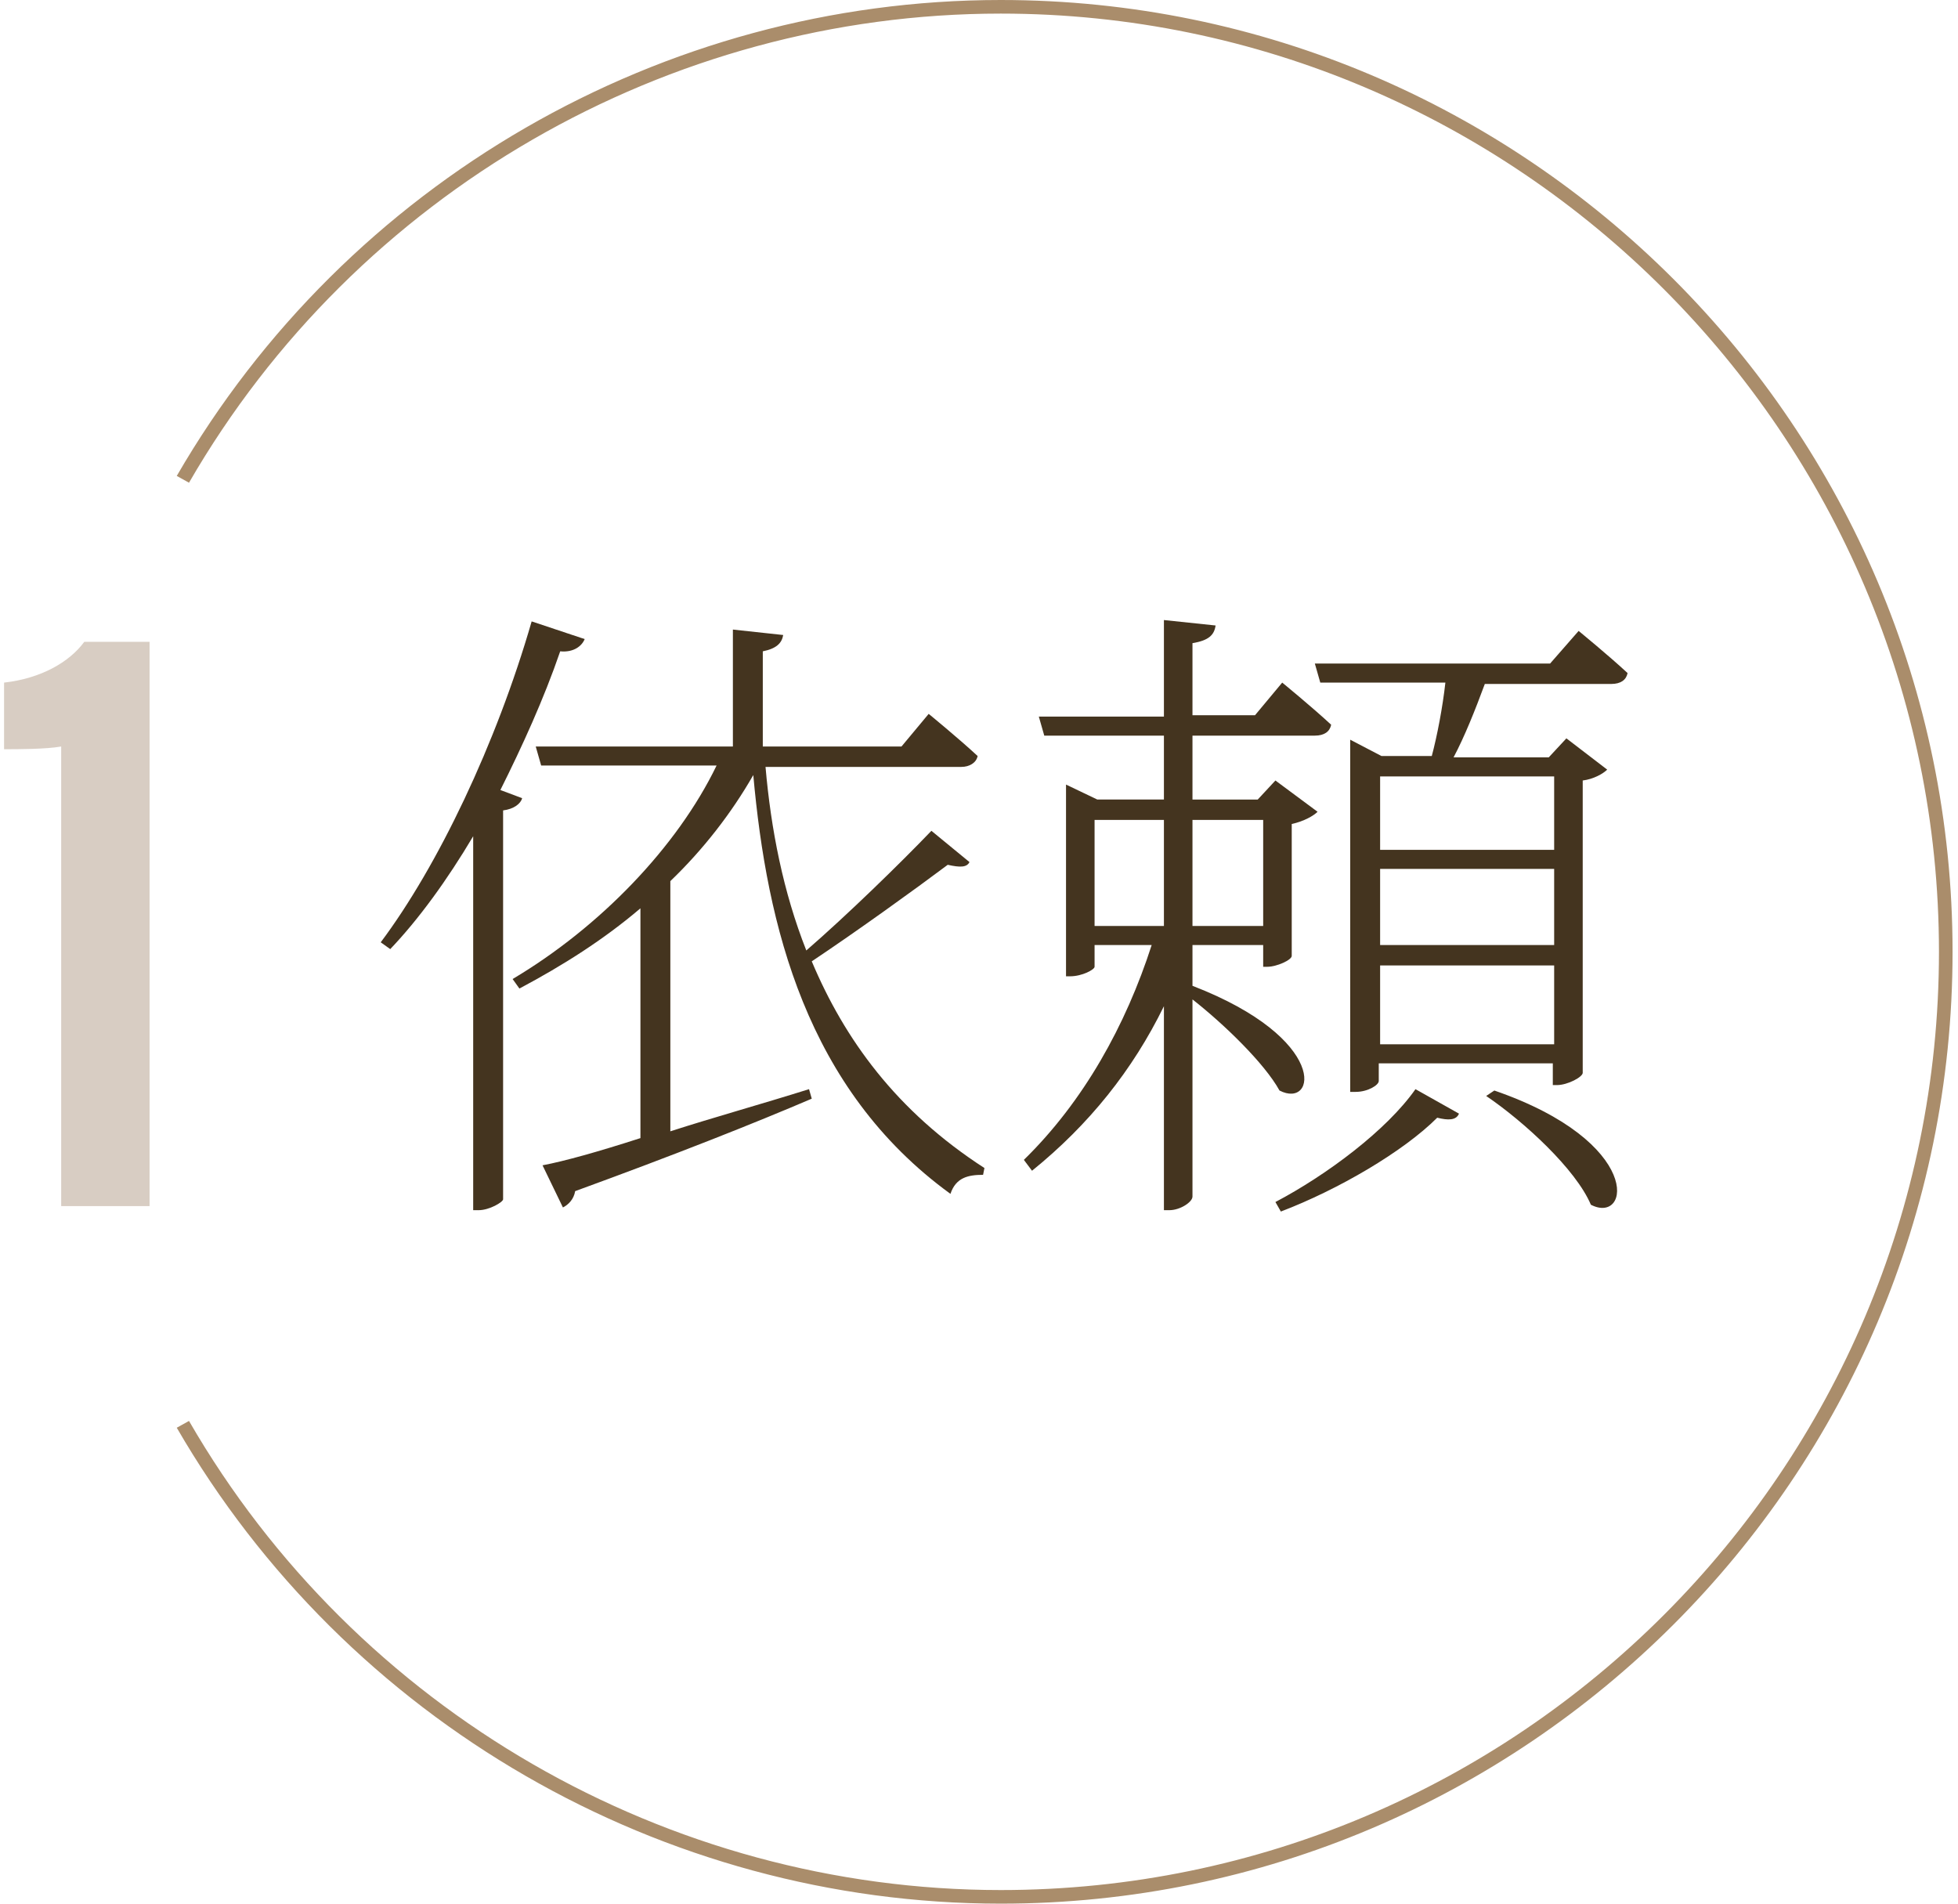
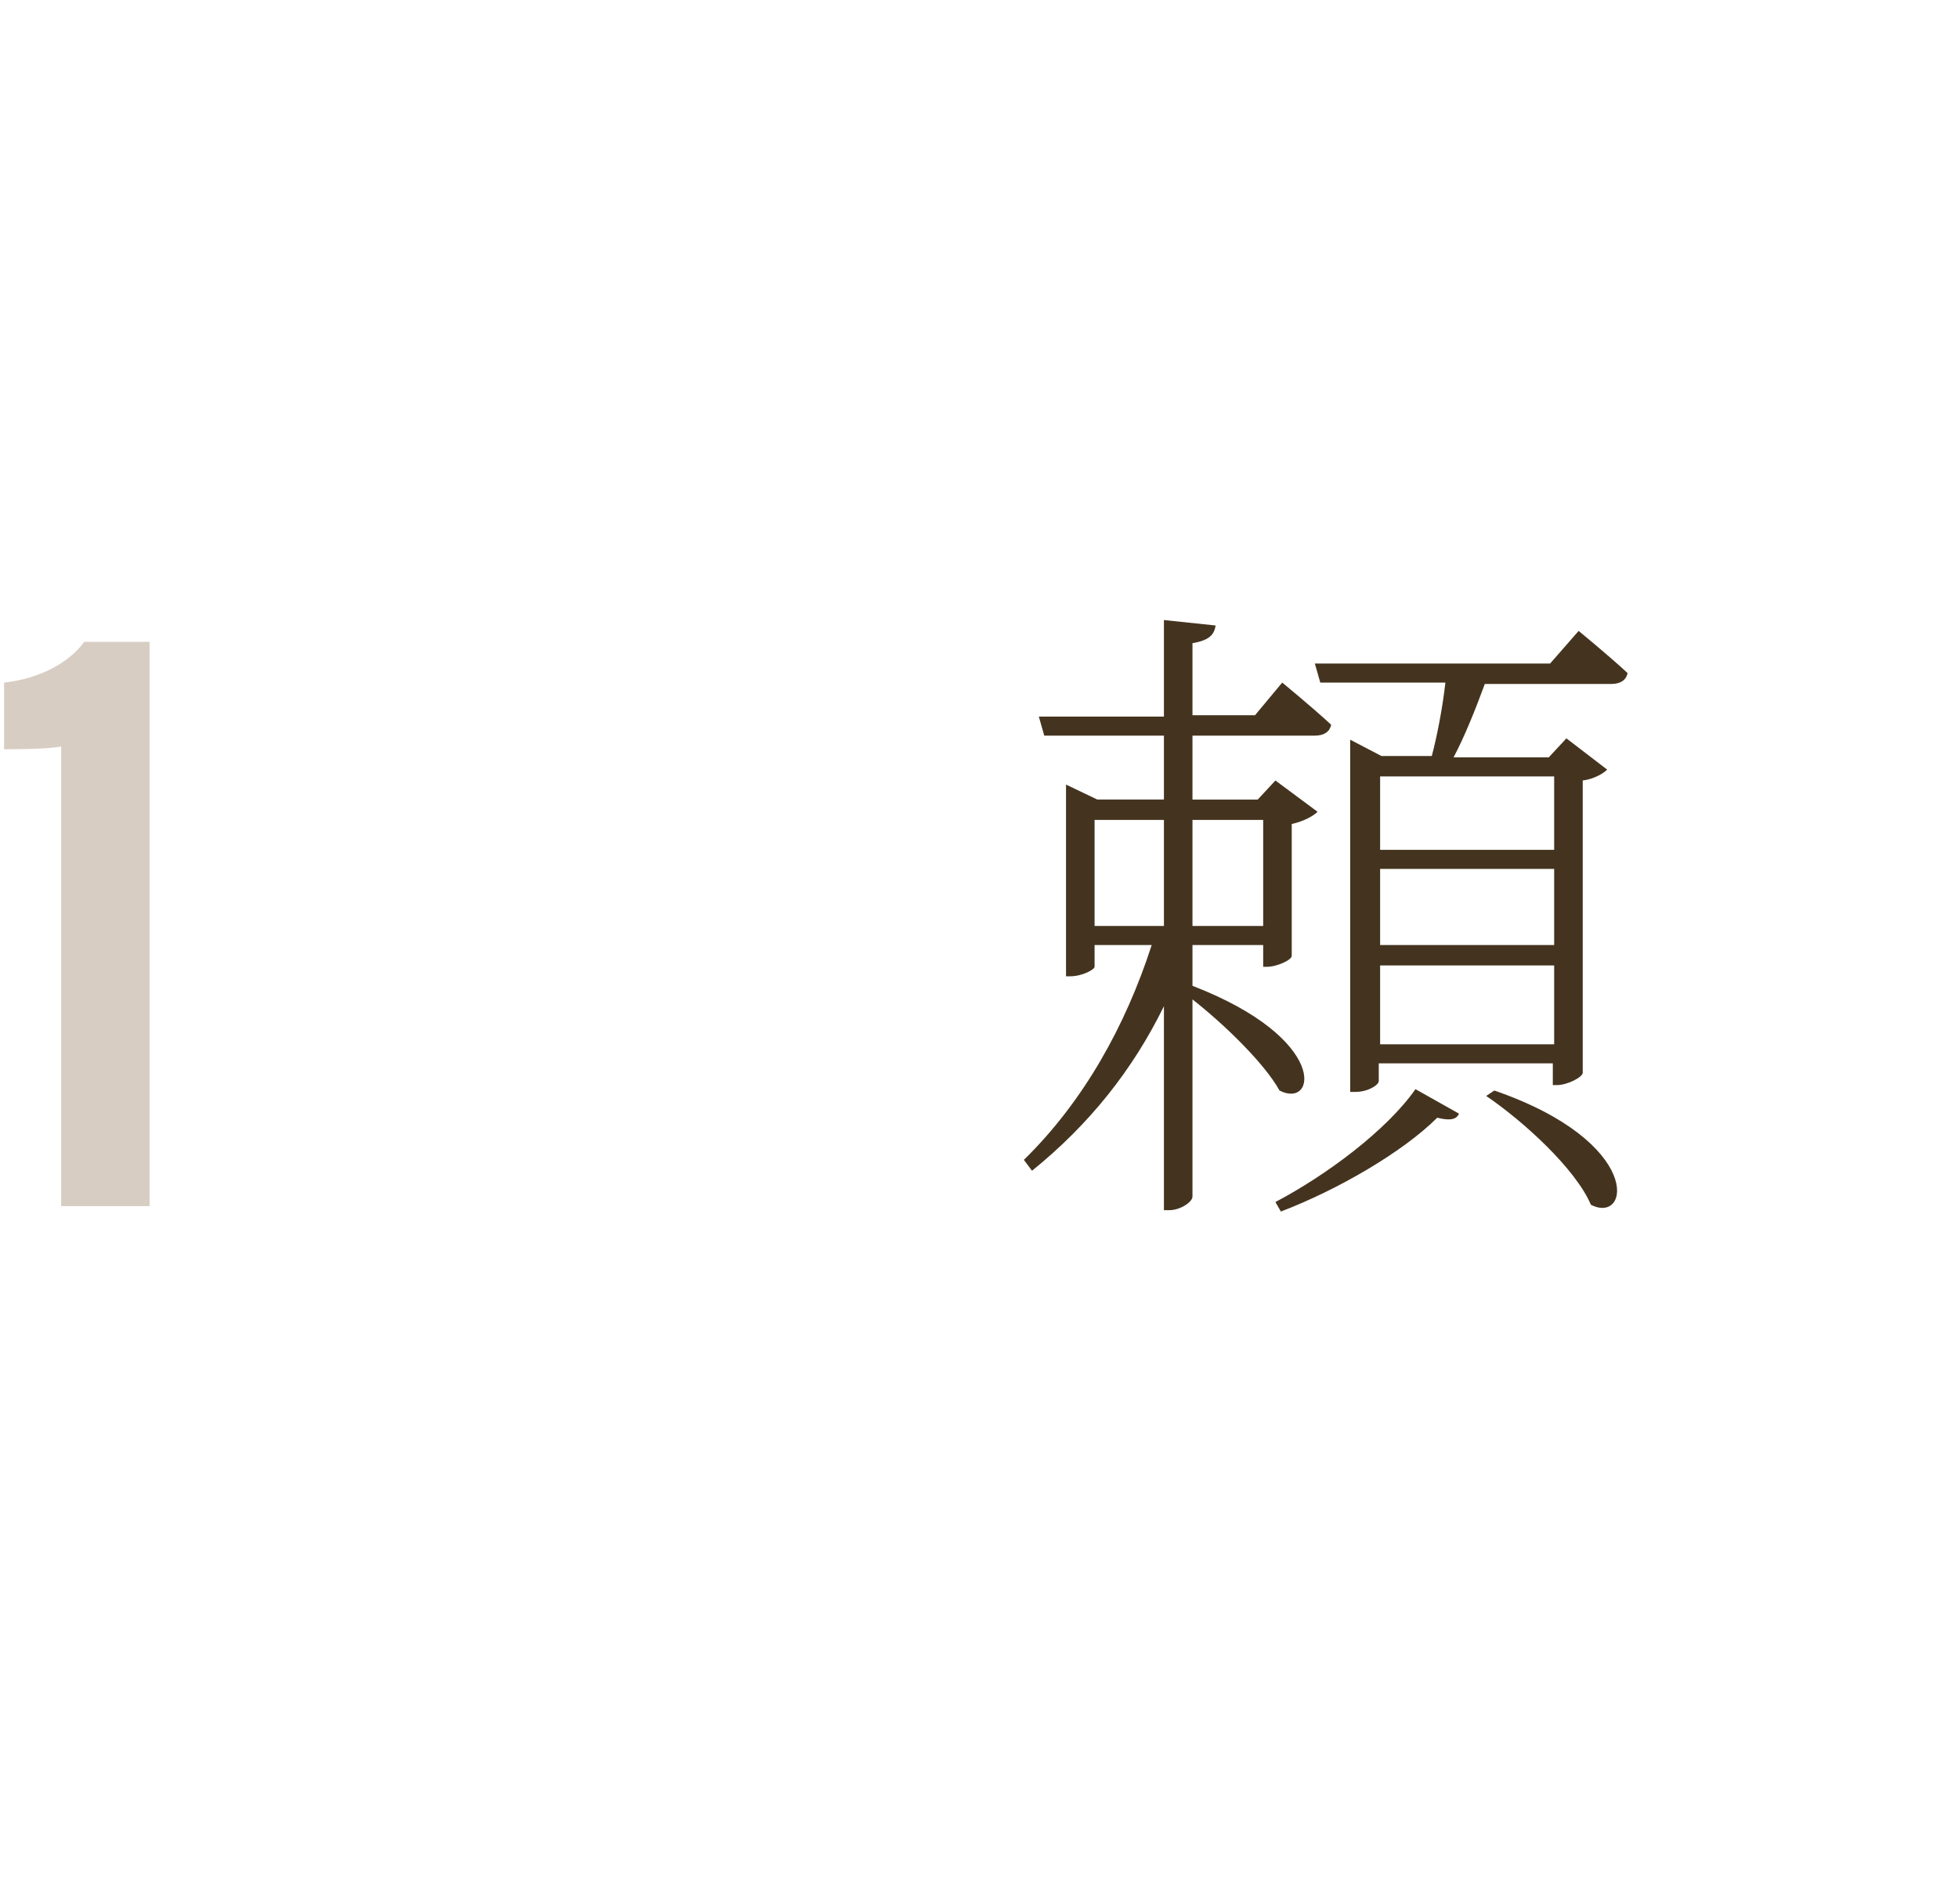
<svg xmlns="http://www.w3.org/2000/svg" version="1.1" id="レイヤー_1" x="0px" y="0px" viewBox="0 0 144 140" style="enable-background:new 0 0 144 140;" xml:space="preserve">
  <style type="text/css">
	.st0{fill:none;}
	.st1{fill:#D8CDC3;}
	.st2{fill:#AA8D6B;}
	.st3{fill:#44341F;}
</style>
  <rect y="0" class="st0" width="144" height="140" />
  <g>
    <g>
      <path class="st1" d="M4.5,88.7V54.9c-1.1,0.2-3.2,0.2-4.2,0.2v-4.9c2.7-0.3,4.8-1.5,5.9-3h4.8v41.5H4.5z" />
    </g>
    <g>
-       <path class="st2" d="M73.6,140c-24.9,0-48.1-13.4-60.6-35l0.9-0.5C26.2,125.8,49.1,139,73.6,139c38.1,0,69-31,69-69s-31-69-69-69    C49.1,1,26.2,14.2,13.9,35.5L13,35C25.5,13.4,48.7,0,73.6,0c38.6,0,70,31.4,70,70S112.2,140,73.6,140z" />
-     </g>
+       </g>
    <g>
-       <path class="st3" d="M38.4,58.7c-0.1,0.4-0.6,0.8-1.4,0.9v28.6c0,0.2-1,0.8-1.8,0.8h-0.4V61.5c-1.9,3.2-4,6.1-6.1,8.3l-0.7-0.5    c4.2-5.6,8.5-14.6,11.1-23.6L43,47c-0.2,0.5-0.8,1-1.8,0.9c-1.2,3.5-2.8,7-4.4,10.2L38.4,58.7z M71.3,63.4    c-0.2,0.4-0.7,0.4-1.6,0.2c-2.4,1.8-6.7,4.9-10,7.1c2.4,5.7,6.2,11,12.7,15.2l-0.1,0.5c-1.1,0-2,0.2-2.4,1.4    C59.3,80.1,56.4,68.1,55.4,57c-1.6,2.8-3.7,5.5-6.1,7.8v18.4c3.1-1,6.7-2,10.2-3.1l0.2,0.7c-4.2,1.8-10,4.1-17.4,6.8    c-0.1,0.6-0.5,1-0.9,1.2l-1.5-3.1c1.6-0.3,4.1-1,7.2-2V66.8c-2.7,2.3-5.7,4.2-8.9,5.9l-0.5-0.7c6.4-3.8,12.1-9.7,15-15.7H39.8    l-0.4-1.4h14.5v-8.6l3.7,0.4c-0.1,0.6-0.5,1-1.5,1.2v7h10.2l2-2.4c0,0,2.2,1.8,3.6,3.1c-0.1,0.5-0.6,0.8-1.2,0.8H56.3    c0.4,4.6,1.3,9.2,3,13.5c3-2.6,6.9-6.4,9.2-8.8L71.3,63.4z" />
      <path class="st3" d="M87.7,72.5c10.1,3.9,9.1,9.1,6.4,7.7c-1.1-2-4.1-4.9-6.4-6.7V88c0,0.4-0.9,1-1.7,1h-0.4V74    c-2.3,4.7-5.5,8.7-9.7,12.1l-0.6-0.8c4.4-4.3,7.5-9.9,9.4-15.8h-4.2v1.6c0,0.2-0.9,0.7-1.8,0.7h-0.3V57.7l2.3,1.1h4.9v-4.7h-8.8    l-0.4-1.4h9.2v-7.1l3.8,0.4c-0.1,0.7-0.5,1.1-1.7,1.3v5.3h4.6l2-2.4c0,0,2.2,1.8,3.6,3.1c-0.1,0.5-0.5,0.8-1.2,0.8h-9v4.7h4.8    l1.3-1.4l3.1,2.3c-0.3,0.3-1,0.7-1.9,0.9v9.7c0,0.3-1.1,0.8-1.8,0.8h-0.3v-1.6h-5.2V72.5z M85.6,68.1v-7.8h-5.1v7.8H85.6z     M87.7,60.3v7.8h5.2v-7.8H87.7z M93.8,88.4c3.8-2,8.2-5.3,10.3-8.3l3.2,1.8c-0.2,0.5-0.8,0.5-1.6,0.3c-2.5,2.5-7.3,5.3-11.5,6.9    L93.8,88.4z M116.1,46.4c0,0,2.2,1.8,3.6,3.1c-0.1,0.5-0.5,0.8-1.2,0.8h-9.3c-0.7,1.9-1.5,3.9-2.3,5.4h7l1.3-1.4l3,2.3    c-0.3,0.3-1,0.7-1.8,0.8v21.5c0,0.3-1.1,0.9-1.9,0.9h-0.3v-1.6h-12.8v1.3c0,0.3-0.8,0.8-1.7,0.8h-0.4V54.4l2.3,1.2h3.7    c0.4-1.5,0.8-3.6,1-5.4h-9.2l-0.4-1.4H114L116.1,46.4z M101.5,57.1v5.4h12.8v-5.4H101.5z M101.5,69.5h12.8v-5.6h-12.8V69.5z     M114.3,76.7V71h-12.8v5.8H114.3z M109.9,80.2c11,3.8,10,9.9,7.1,8.4c-1.1-2.6-4.9-6.1-7.7-8L109.9,80.2z" />
    </g>
  </g>
</svg>